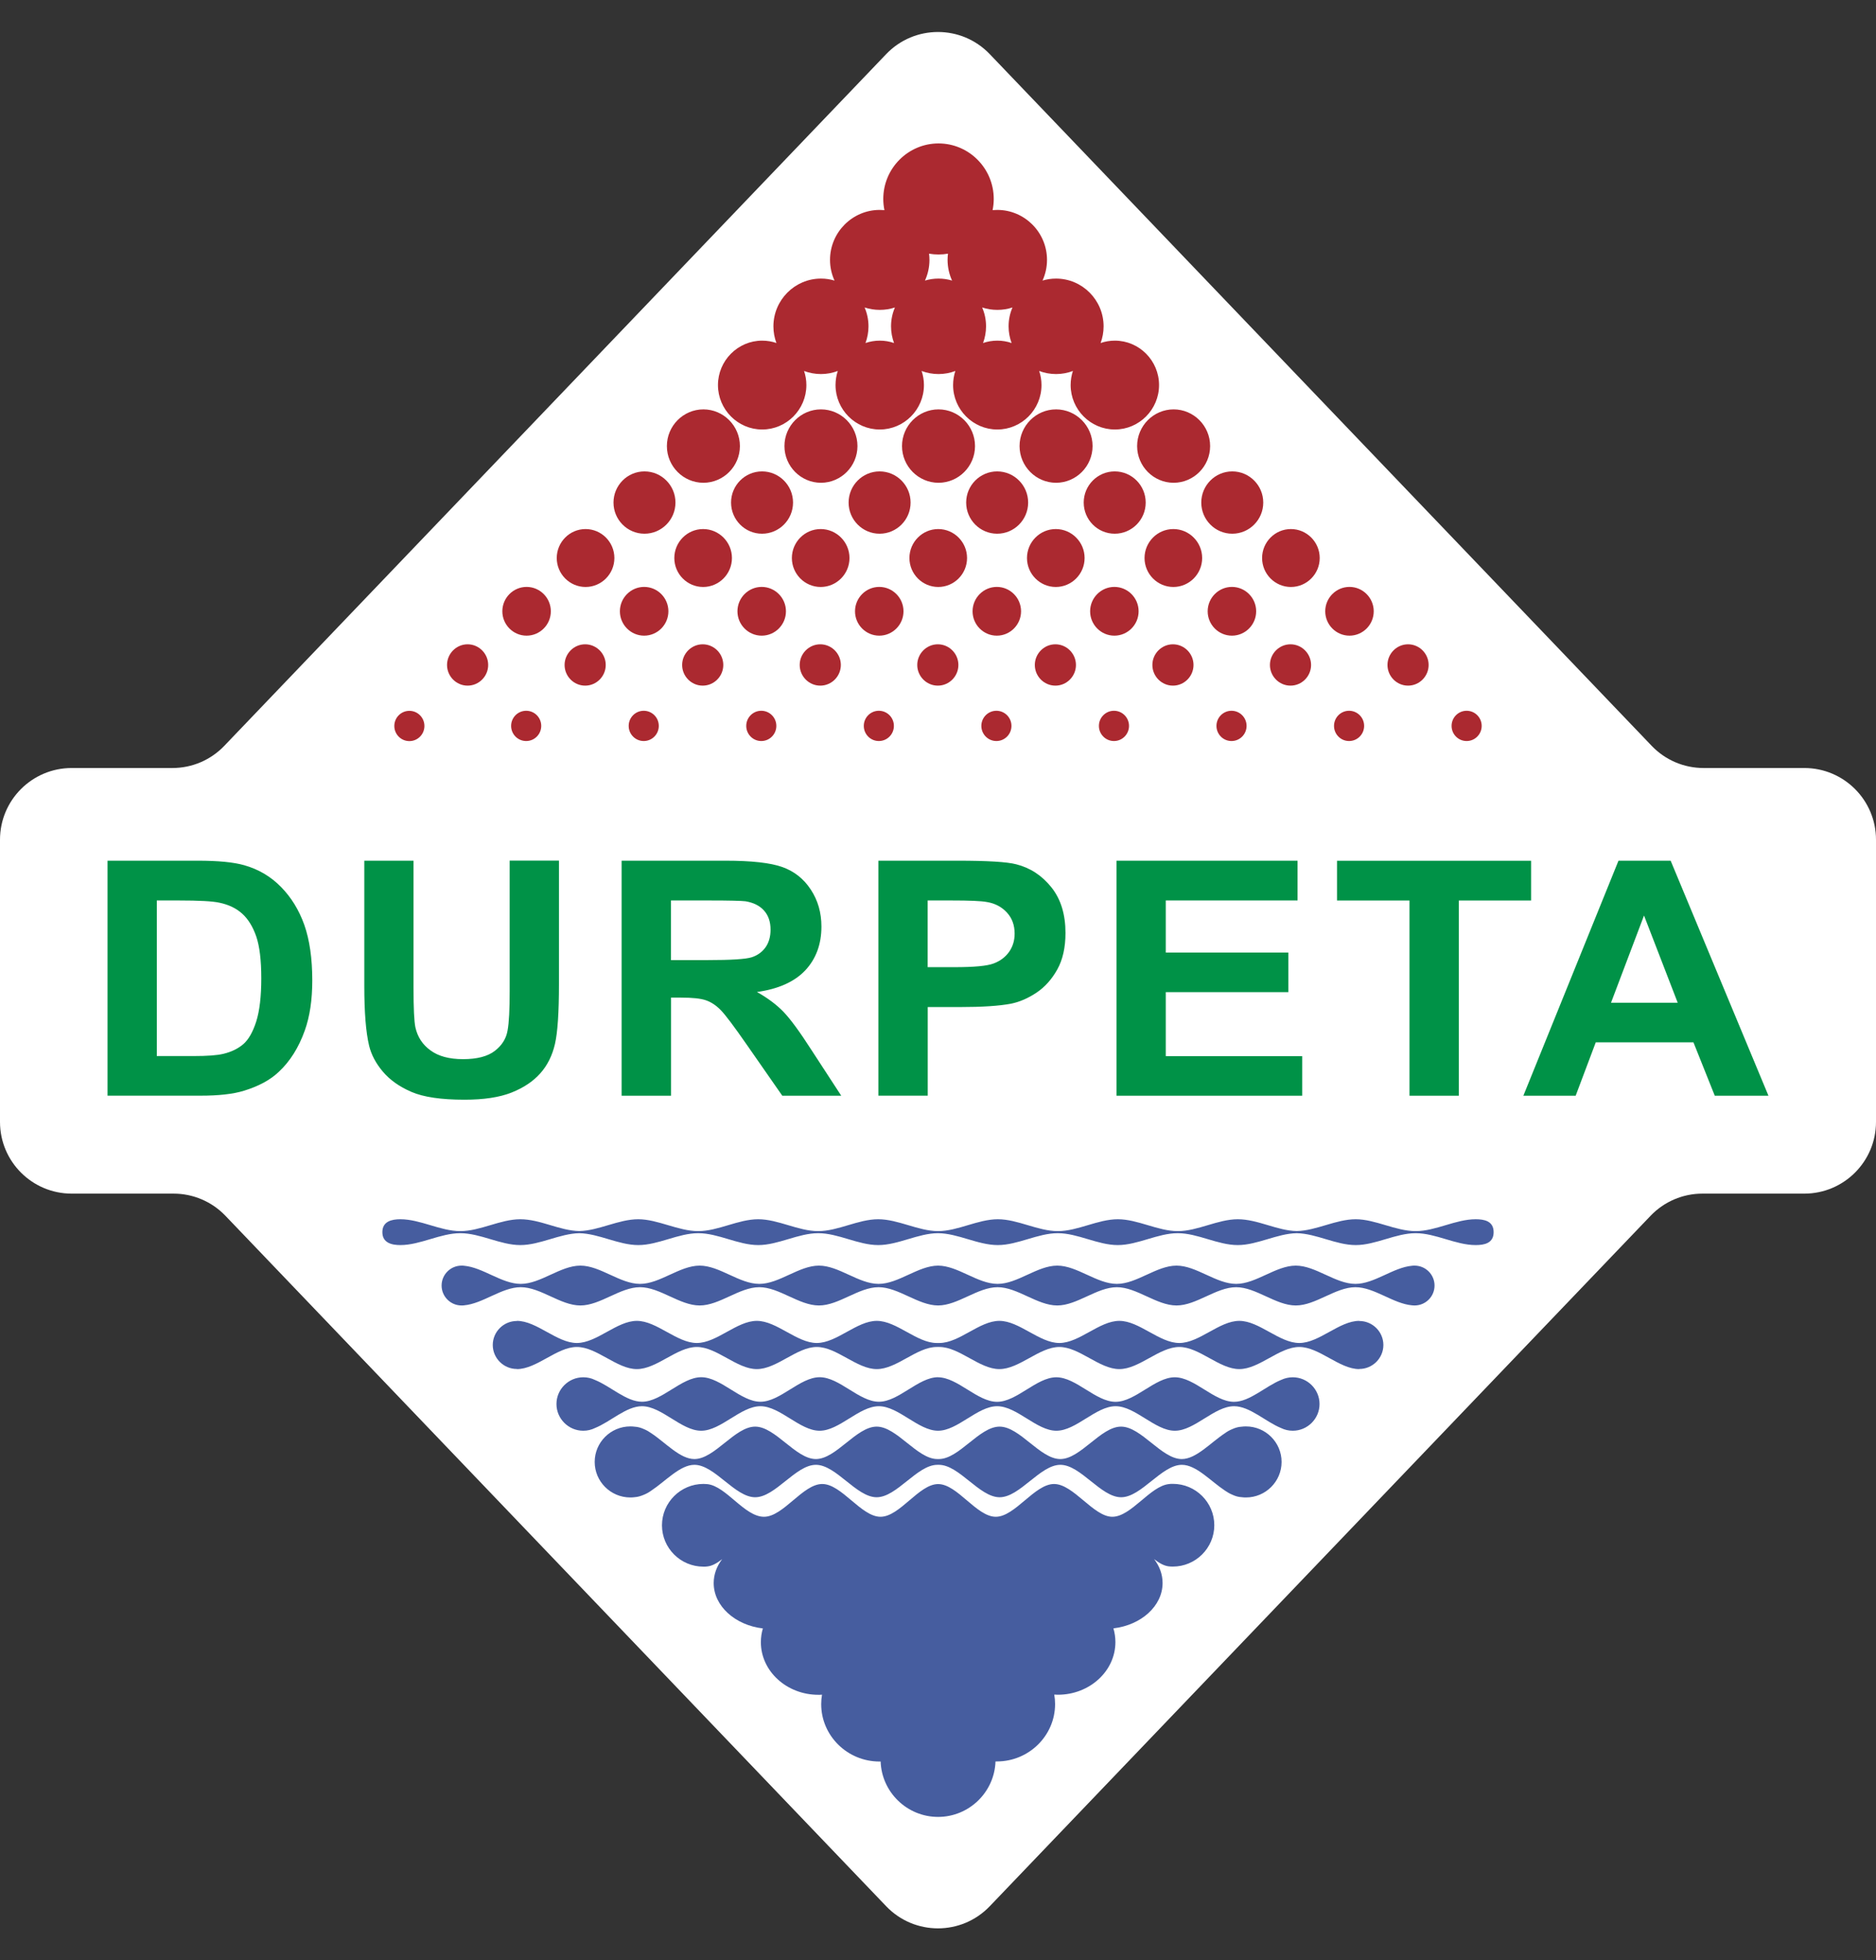
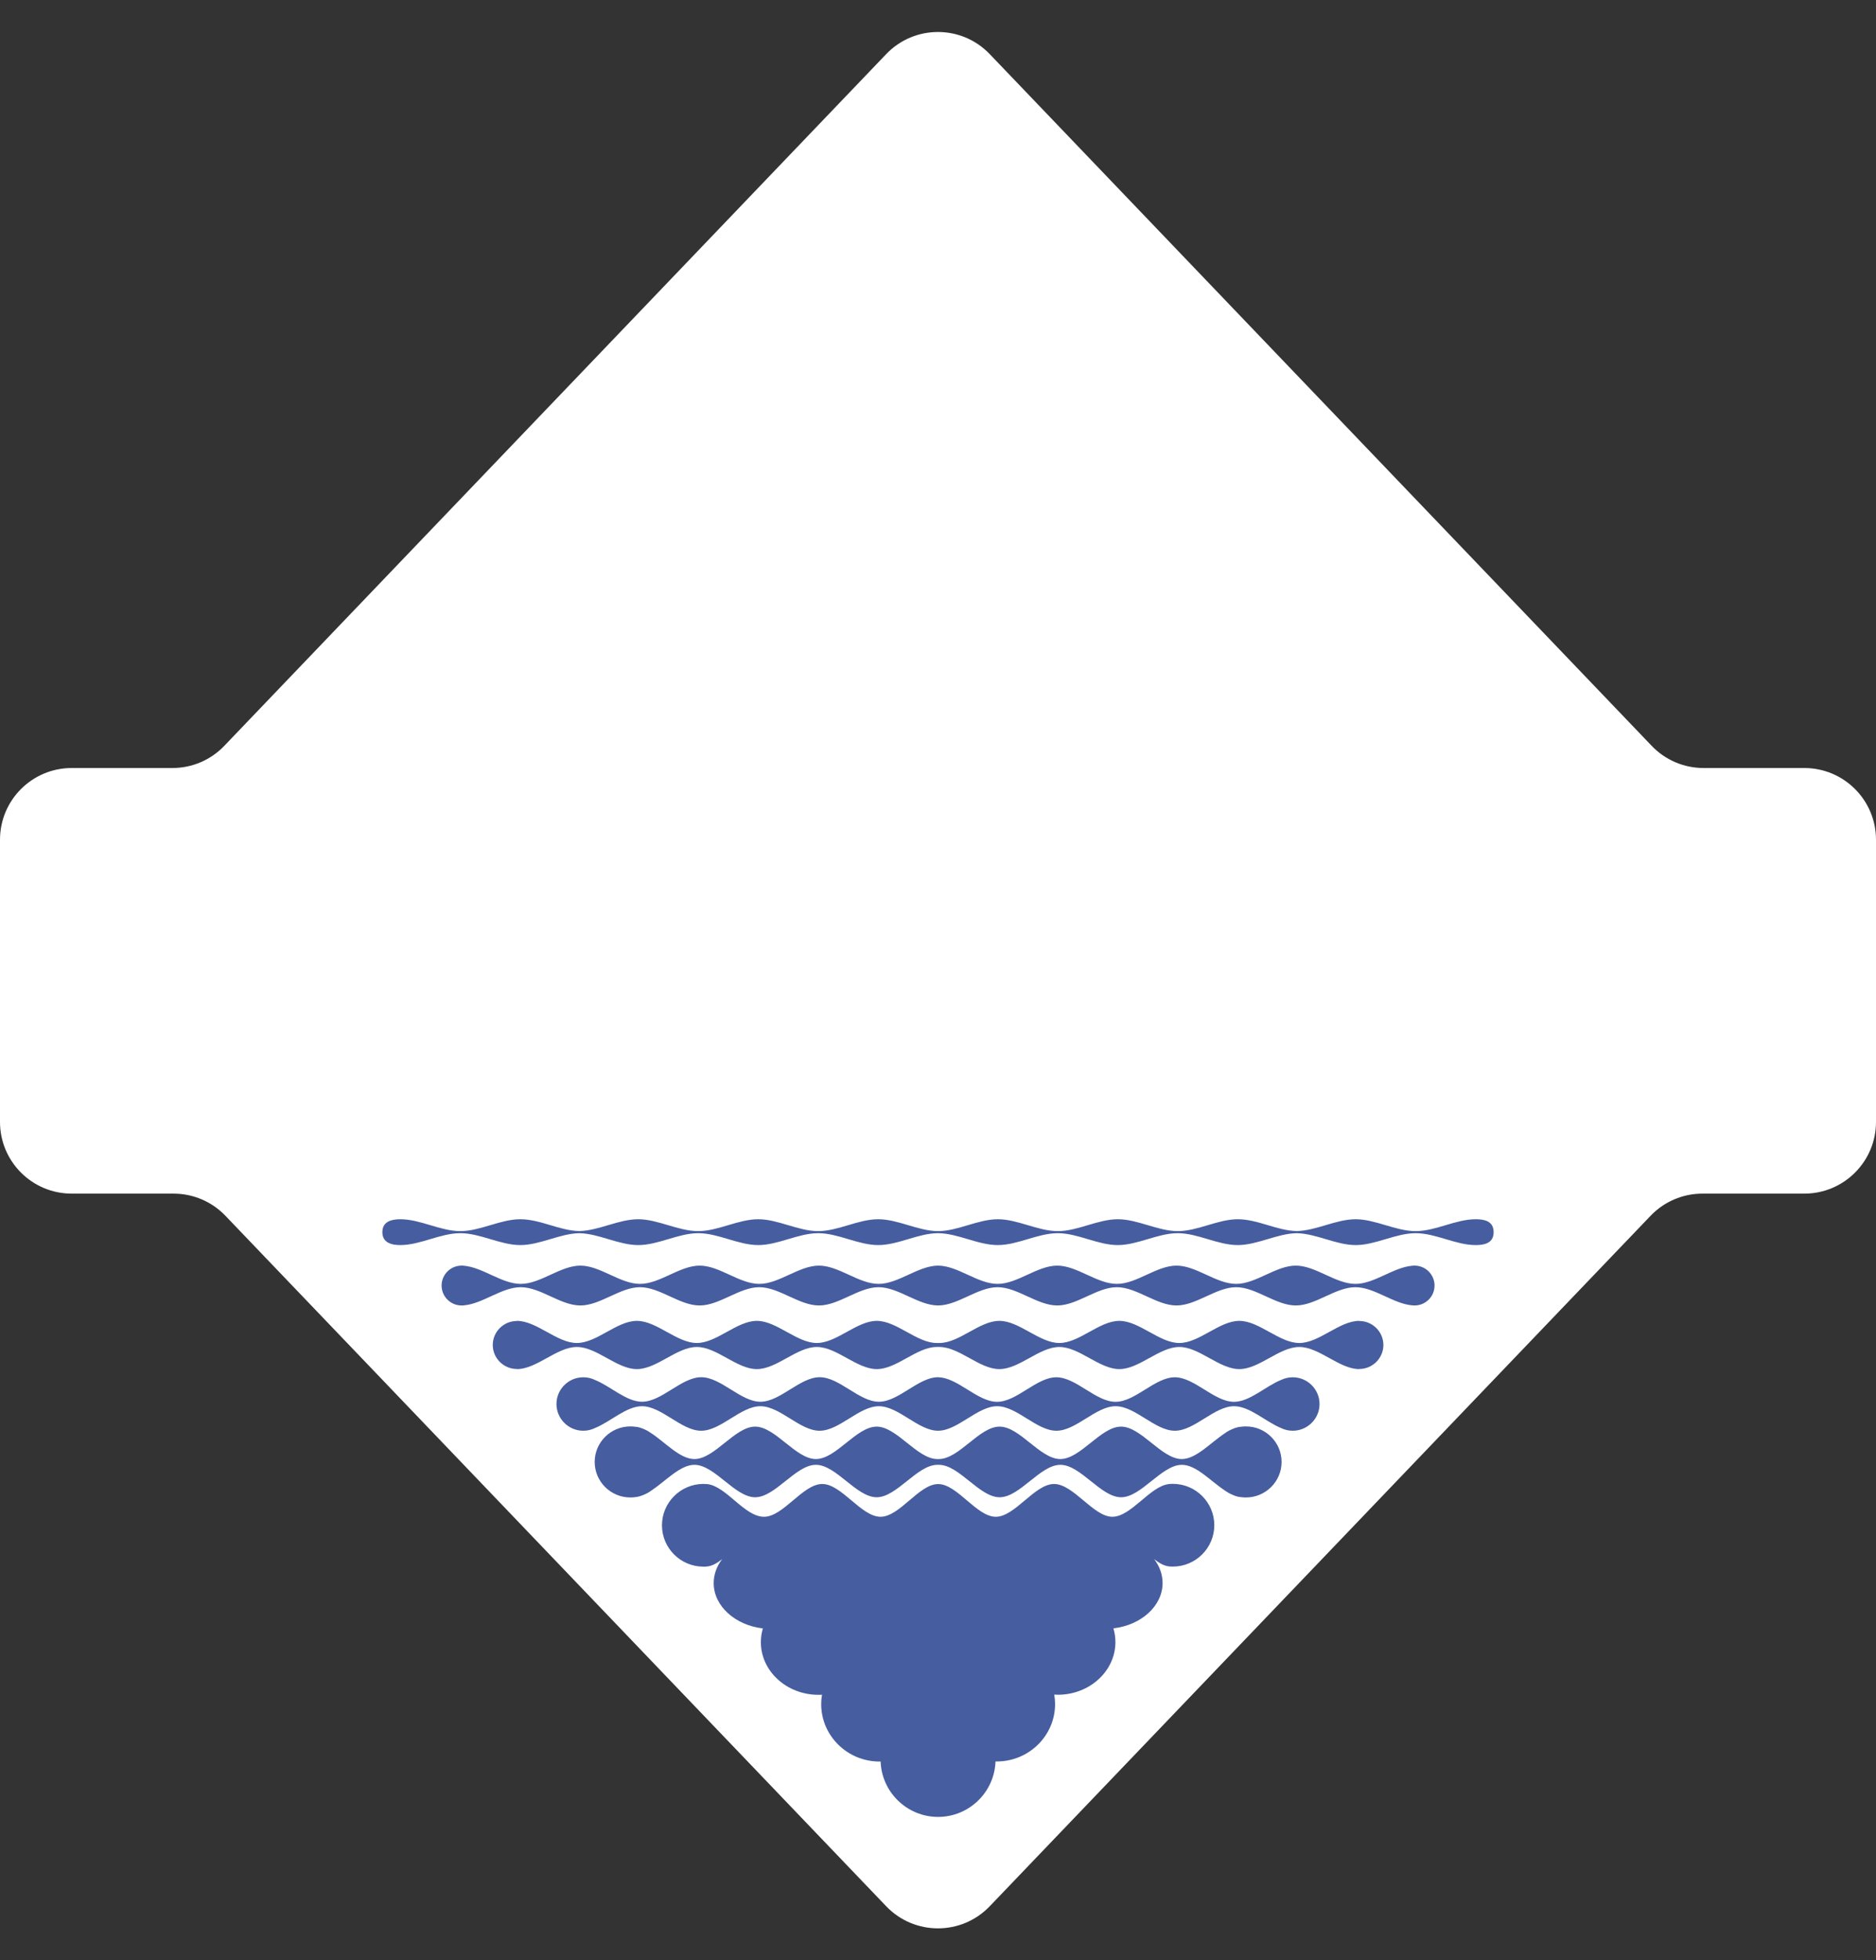
<svg xmlns="http://www.w3.org/2000/svg" width="157" height="164" viewBox="0 0 157 164" fill="none">
  <rect x="0" y="0" width="157" height="164" fill="#333333" stroke="none" />
  <path fill-rule="evenodd" clip-rule="evenodd" d="M0 70.251C0 66.938 2.686 64.251 6 64.251H14.433C16.07 64.251 17.635 63.583 18.767 62.4L74.163 4.528C76.525 2.06 80.469 2.06 82.831 4.528L138.233 62.401C139.365 63.583 140.93 64.251 142.567 64.251H151C154.314 64.251 157 66.938 157 70.251V93.857C157 97.171 154.314 99.857 151 99.857H142.471C140.834 99.857 139.269 100.526 138.137 101.708L82.831 159.473C80.469 161.941 76.525 161.941 74.163 159.473L18.863 101.708C17.731 100.526 16.166 99.857 14.529 99.857H6C2.686 99.857 0 97.171 0 93.857V70.251Z" fill="white" />
-   <path fill-rule="evenodd" clip-rule="evenodd" d="M34.26 59.468C34.955 59.468 35.519 60.035 35.519 60.734C35.519 61.433 34.955 62 34.26 62C33.564 62 33 61.433 33 60.734C33 60.035 33.564 59.468 34.26 59.468ZM78.543 12C81.091 12 83.165 14.085 83.165 16.645C83.165 16.966 83.131 17.276 83.069 17.579C83.2 17.568 83.331 17.562 83.462 17.562C85.753 17.562 87.623 19.441 87.623 21.743C87.623 22.362 87.486 22.946 87.247 23.473C87.606 23.364 87.988 23.307 88.381 23.307C90.57 23.307 92.359 25.1 92.359 27.305C92.359 27.792 92.268 28.262 92.109 28.697C92.485 28.566 92.884 28.497 93.3 28.497C95.341 28.497 96.999 30.169 96.999 32.214C96.999 34.259 95.335 35.932 93.3 35.932C91.265 35.932 89.601 34.259 89.601 32.214C89.601 31.802 89.669 31.407 89.789 31.034C89.35 31.2 88.877 31.292 88.381 31.292C87.885 31.292 87.406 31.2 86.967 31.034C87.093 31.407 87.161 31.802 87.161 32.214C87.161 34.265 85.497 35.932 83.462 35.932C81.427 35.932 79.763 34.259 79.763 32.214C79.763 31.802 79.831 31.407 79.951 31.034C79.512 31.2 79.039 31.292 78.543 31.292C78.047 31.292 77.568 31.2 77.129 31.034C77.255 31.407 77.323 31.802 77.323 32.214C77.323 34.265 75.659 35.932 73.624 35.932C71.589 35.932 69.924 34.259 69.924 32.214C69.924 31.802 69.993 31.407 70.112 31.034C69.674 31.2 69.201 31.292 68.705 31.292C68.209 31.292 67.73 31.2 67.291 31.034C67.416 31.407 67.485 31.802 67.485 32.214C67.485 34.265 65.82 35.932 63.785 35.932C61.751 35.932 60.086 34.259 60.086 32.214C60.086 30.169 61.751 28.497 63.785 28.497C64.202 28.497 64.606 28.566 64.977 28.697C64.817 28.262 64.726 27.792 64.726 27.305C64.726 25.106 66.51 23.307 68.705 23.307C69.098 23.307 69.48 23.364 69.839 23.473C69.6 22.946 69.463 22.356 69.463 21.743C69.463 19.441 71.332 17.562 73.624 17.562C73.755 17.562 73.886 17.568 74.017 17.579C73.954 17.276 73.92 16.966 73.92 16.645C73.92 14.085 75.995 12 78.543 12ZM79.335 21.222C79.079 21.268 78.816 21.291 78.543 21.291C78.269 21.291 78.007 21.268 77.751 21.222C77.773 21.394 77.785 21.566 77.785 21.743C77.785 22.362 77.648 22.946 77.409 23.473C77.768 23.364 78.15 23.307 78.543 23.307C78.936 23.307 79.318 23.364 79.677 23.473C79.438 22.946 79.301 22.356 79.301 21.743C79.301 21.566 79.312 21.394 79.335 21.222ZM84.733 25.724C84.334 25.856 83.906 25.925 83.468 25.925C83.029 25.925 82.601 25.856 82.196 25.724C82.407 26.211 82.521 26.744 82.521 27.305C82.521 27.792 82.43 28.262 82.27 28.697C82.647 28.566 83.046 28.497 83.468 28.497C83.889 28.497 84.283 28.566 84.659 28.697C84.499 28.262 84.408 27.792 84.408 27.305C84.408 26.744 84.522 26.211 84.733 25.724ZM74.895 25.724C74.496 25.856 74.068 25.925 73.629 25.925C73.191 25.925 72.763 25.856 72.358 25.724C72.569 26.211 72.683 26.744 72.683 27.305C72.683 27.792 72.592 28.262 72.432 28.697C72.809 28.566 73.208 28.497 73.629 28.497C74.051 28.497 74.445 28.566 74.821 28.697C74.661 28.262 74.57 27.792 74.57 27.305C74.57 26.744 74.684 26.211 74.895 25.724ZM58.867 34.248C57.185 34.248 55.811 35.628 55.811 37.318C55.811 39.008 57.185 40.388 58.867 40.388C60.548 40.388 61.922 39.008 61.922 37.318C61.922 35.628 60.548 34.248 58.867 34.248ZM68.705 34.248C67.023 34.248 65.649 35.628 65.649 37.318C65.649 39.008 67.023 40.388 68.705 40.388C70.386 40.388 71.76 39.008 71.76 37.318C71.76 35.628 70.386 34.248 68.705 34.248ZM78.543 34.248C76.861 34.248 75.488 35.628 75.488 37.318C75.488 39.008 76.861 40.388 78.543 40.388C80.224 40.388 81.598 39.008 81.598 37.318C81.598 35.628 80.224 34.248 78.543 34.248ZM88.381 34.248C86.699 34.248 85.326 35.628 85.326 37.318C85.326 39.008 86.699 40.388 88.381 40.388C90.062 40.388 91.436 39.008 91.436 37.318C91.436 35.628 90.062 34.248 88.381 34.248ZM98.219 34.248C96.538 34.248 95.164 35.628 95.164 37.318C95.164 39.008 96.538 40.388 98.219 40.388C99.9 40.388 101.274 39.008 101.274 37.318C101.274 35.628 99.9 34.248 98.219 34.248ZM53.936 39.437C55.367 39.437 56.529 40.606 56.529 42.044C56.529 43.481 55.367 44.65 53.936 44.65C52.505 44.65 51.343 43.481 51.343 42.044C51.343 40.606 52.505 39.437 53.936 39.437ZM63.774 39.437C65.205 39.437 66.368 40.606 66.368 42.044C66.368 43.481 65.205 44.65 63.774 44.65C62.343 44.65 61.181 43.481 61.181 42.044C61.181 40.606 62.343 39.437 63.774 39.437ZM73.612 39.437C75.043 39.437 76.206 40.606 76.206 42.044C76.206 43.481 75.043 44.65 73.612 44.65C72.182 44.65 71.019 43.481 71.019 42.044C71.019 40.606 72.182 39.437 73.612 39.437ZM83.45 39.437C84.881 39.437 86.044 40.606 86.044 42.044C86.044 43.481 84.881 44.65 83.45 44.65C82.02 44.65 80.857 43.481 80.857 42.044C80.857 40.606 82.02 39.437 83.45 39.437ZM93.289 39.437C94.719 39.437 95.882 40.606 95.882 42.044C95.882 43.481 94.719 44.65 93.289 44.65C91.858 44.65 90.695 43.481 90.695 42.044C90.695 40.606 91.858 39.437 93.289 39.437ZM103.127 39.437C104.557 39.437 105.72 40.606 105.72 42.044C105.72 43.481 104.557 44.65 103.127 44.65C101.696 44.65 100.533 43.481 100.533 42.044C100.533 40.606 101.696 39.437 103.127 39.437ZM49.005 44.26C47.677 44.26 46.594 45.349 46.594 46.683C46.594 48.018 47.677 49.106 49.005 49.106C50.334 49.106 51.417 48.018 51.417 46.683C51.417 45.349 50.334 44.26 49.005 44.26ZM58.844 44.26C57.516 44.26 56.433 45.349 56.433 46.683C56.433 48.018 57.516 49.106 58.844 49.106C60.172 49.106 61.255 48.018 61.255 46.683C61.255 45.349 60.172 44.26 58.844 44.26ZM68.682 44.26C67.354 44.26 66.271 45.349 66.271 46.683C66.271 48.018 67.354 49.106 68.682 49.106C70.01 49.106 71.093 48.018 71.093 46.683C71.093 45.349 70.01 44.26 68.682 44.26ZM78.52 44.26C77.192 44.26 76.109 45.349 76.109 46.683C76.109 48.018 77.192 49.106 78.52 49.106C79.848 49.106 80.931 48.018 80.931 46.683C80.931 45.349 79.848 44.26 78.52 44.26ZM88.358 44.26C87.03 44.26 85.947 45.349 85.947 46.683C85.947 48.018 87.03 49.106 88.358 49.106C89.686 49.106 90.769 48.018 90.769 46.683C90.769 45.349 89.686 44.26 88.358 44.26ZM98.196 44.26C96.868 44.26 95.785 45.349 95.785 46.683C95.785 48.018 96.868 49.106 98.196 49.106C99.524 49.106 100.607 48.018 100.607 46.683C100.607 45.349 99.524 44.26 98.196 44.26ZM108.034 44.26C106.706 44.26 105.623 45.349 105.623 46.683C105.623 48.018 106.706 49.106 108.034 49.106C109.362 49.106 110.445 48.018 110.445 46.683C110.445 45.349 109.362 44.26 108.034 44.26ZM44.069 49.1C45.187 49.1 46.099 50.017 46.099 51.14C46.099 52.262 45.187 53.179 44.069 53.179C42.952 53.179 42.04 52.262 42.04 51.14C42.04 50.017 42.952 49.1 44.069 49.1ZM53.907 49.1C55.025 49.1 55.937 50.017 55.937 51.14C55.937 52.262 55.025 53.179 53.907 53.179C52.79 53.179 51.878 52.262 51.878 51.14C51.878 50.017 52.79 49.1 53.907 49.1ZM63.746 49.1C64.863 49.1 65.775 50.017 65.775 51.14C65.775 52.262 64.863 53.179 63.746 53.179C62.628 53.179 61.716 52.262 61.716 51.14C61.716 50.017 62.628 49.1 63.746 49.1ZM73.584 49.1C74.701 49.1 75.613 50.017 75.613 51.14C75.613 52.262 74.701 53.179 73.584 53.179C72.467 53.179 71.555 52.262 71.555 51.14C71.555 50.017 72.467 49.1 73.584 49.1ZM83.422 49.1C84.539 49.1 85.451 50.017 85.451 51.14C85.451 52.262 84.539 53.179 83.422 53.179C82.305 53.179 81.393 52.262 81.393 51.14C81.393 50.017 82.305 49.1 83.422 49.1ZM93.26 49.1C94.377 49.1 95.289 50.017 95.289 51.14C95.289 52.262 94.377 53.179 93.26 53.179C92.143 53.179 91.231 52.262 91.231 51.14C91.231 50.017 92.143 49.1 93.26 49.1ZM103.098 49.1C104.215 49.1 105.127 50.017 105.127 51.14C105.127 52.262 104.215 53.179 103.098 53.179C101.981 53.179 101.069 52.262 101.069 51.14C101.069 50.017 101.981 49.1 103.098 49.1ZM112.936 49.1C114.054 49.1 114.966 50.017 114.966 51.14C114.966 52.262 114.054 53.179 112.936 53.179C111.819 53.179 110.907 52.262 110.907 51.14C110.907 50.017 111.819 49.1 112.936 49.1ZM39.133 53.901C40.079 53.901 40.855 54.68 40.855 55.63C40.855 56.581 40.079 57.36 39.133 57.36C38.187 57.36 37.412 56.581 37.412 55.63C37.412 54.68 38.187 53.901 39.133 53.901ZM48.971 53.901C49.917 53.901 50.693 54.68 50.693 55.63C50.693 56.581 49.917 57.36 48.971 57.36C48.025 57.36 47.25 56.581 47.25 55.63C47.25 54.68 48.025 53.901 48.971 53.901ZM58.809 53.901C59.756 53.901 60.531 54.68 60.531 55.63C60.531 56.581 59.756 57.36 58.809 57.36C57.863 57.36 57.088 56.581 57.088 55.63C57.088 54.68 57.863 53.901 58.809 53.901ZM68.648 53.901C69.594 53.901 70.369 54.68 70.369 55.63C70.369 56.581 69.594 57.36 68.648 57.36C67.701 57.36 66.926 56.581 66.926 55.63C66.926 54.68 67.701 53.901 68.648 53.901ZM78.486 53.901C79.432 53.901 80.207 54.68 80.207 55.63C80.207 56.581 79.432 57.36 78.486 57.36C77.54 57.36 76.764 56.581 76.764 55.63C76.764 54.68 77.54 53.901 78.486 53.901ZM88.324 53.901C89.27 53.901 90.045 54.68 90.045 55.63C90.045 56.581 89.27 57.36 88.324 57.36C87.378 57.36 86.603 56.581 86.603 55.63C86.603 54.68 87.378 53.901 88.324 53.901ZM98.162 53.901C99.108 53.901 99.883 54.68 99.883 55.63C99.883 56.581 99.108 57.36 98.162 57.36C97.216 57.36 96.441 56.581 96.441 55.63C96.441 54.68 97.216 53.901 98.162 53.901ZM108 53.901C108.946 53.901 109.722 54.68 109.722 55.63C109.722 56.581 108.946 57.36 108 57.36C107.054 57.36 106.279 56.581 106.279 55.63C106.279 54.68 107.054 53.901 108 53.901ZM117.838 53.901C118.785 53.901 119.56 54.68 119.56 55.63C119.56 56.581 118.785 57.36 117.838 57.36C116.892 57.36 116.117 56.581 116.117 55.63C116.117 54.68 116.892 53.901 117.838 53.901ZM44.035 59.462C44.73 59.462 45.295 60.03 45.295 60.728C45.295 61.427 44.73 61.994 44.035 61.994C43.34 61.994 42.775 61.427 42.775 60.728C42.775 60.03 43.34 59.462 44.035 59.462ZM53.873 59.462C54.569 59.462 55.133 60.03 55.133 60.728C55.133 61.427 54.569 61.994 53.873 61.994C53.178 61.994 52.614 61.427 52.614 60.728C52.614 60.03 53.178 59.462 53.873 59.462ZM63.711 59.462C64.407 59.462 64.971 60.03 64.971 60.728C64.971 61.427 64.407 61.994 63.711 61.994C63.016 61.994 62.452 61.427 62.452 60.728C62.452 60.03 63.016 59.462 63.711 59.462ZM73.55 59.462C74.245 59.462 74.809 60.03 74.809 60.728C74.809 61.427 74.245 61.994 73.55 61.994C72.854 61.994 72.29 61.427 72.29 60.728C72.29 60.03 72.854 59.462 73.55 59.462ZM83.388 59.462C84.083 59.462 84.647 60.03 84.647 60.728C84.647 61.427 84.083 61.994 83.388 61.994C82.692 61.994 82.128 61.427 82.128 60.728C82.128 60.03 82.692 59.462 83.388 59.462ZM93.226 59.462C93.921 59.462 94.486 60.03 94.486 60.728C94.486 61.427 93.921 61.994 93.226 61.994C92.531 61.994 91.966 61.427 91.966 60.728C91.966 60.03 92.531 59.462 93.226 59.462ZM103.064 59.462C103.759 59.462 104.324 60.03 104.324 60.728C104.324 61.427 103.759 61.994 103.064 61.994C102.369 61.994 101.804 61.427 101.804 60.728C101.804 60.03 102.369 59.462 103.064 59.462ZM112.902 59.462C113.598 59.462 114.162 60.03 114.162 60.728C114.162 61.427 113.598 61.994 112.902 61.994C112.207 61.994 111.642 61.427 111.642 60.728C111.642 60.03 112.207 59.462 112.902 59.462ZM122.74 59.462C123.436 59.462 124 60.03 124 60.728C124 61.427 123.436 61.994 122.74 61.994C122.045 61.994 121.481 61.427 121.481 60.728C121.481 60.03 122.045 59.462 122.74 59.462Z" fill="#AB2930" />
  <path fill-rule="evenodd" clip-rule="evenodd" d="M78.506 102.994C80.171 102.989 81.843 102 83.508 102C85.174 102 86.857 102.994 88.528 102.994C90.2 102.994 91.877 102 93.549 102C95.22 102 96.897 102.994 98.569 102.994C100.24 102.994 101.917 102 103.589 102C105.26 102 106.88 102.96 108.522 102.989C110.165 102.954 111.813 102 113.456 102C115.098 102 116.804 102.994 118.476 102.994C120.147 102.994 121.824 102 123.496 102C124.205 102 125 102.144 125 103.081C125 104.018 124.205 104.161 123.496 104.161C121.824 104.161 120.147 103.167 118.476 103.167C116.804 103.167 115.127 104.161 113.456 104.161C111.813 104.161 110.17 103.201 108.522 103.167C106.874 103.196 105.231 104.161 103.583 104.161C101.911 104.161 100.234 103.167 98.563 103.167C96.891 103.167 95.214 104.161 93.543 104.161C91.871 104.161 90.194 103.167 88.523 103.167C86.851 103.167 85.174 104.161 83.503 104.161C81.837 104.161 80.166 103.178 78.5 103.167C76.834 103.173 75.163 104.161 73.497 104.161C71.826 104.161 70.149 103.167 68.477 103.167C66.806 103.167 65.129 104.161 63.457 104.161C61.786 104.161 60.109 103.167 58.437 103.167C56.766 103.167 55.089 104.161 53.417 104.161C51.769 104.161 50.126 103.201 48.478 103.167C46.835 103.201 45.193 104.161 43.544 104.161C41.873 104.161 40.196 103.167 38.524 103.167C36.853 103.167 35.176 104.161 33.504 104.161C32.801 104.161 32 103.989 32 103.081C32 102.172 32.79 102 33.504 102C35.176 102 36.853 102.994 38.524 102.994C40.196 102.994 41.873 102 43.544 102C45.216 102 46.835 102.96 48.478 102.989C50.12 102.954 51.769 102 53.411 102C55.054 102 56.76 102.994 58.431 102.994C60.103 102.994 61.78 102 63.452 102C65.123 102 66.8 102.994 68.472 102.994C70.143 102.994 71.82 102 73.492 102C75.163 102 76.829 102.983 78.494 102.994H78.506ZM73.699 147.361C73.785 149.931 75.912 152 78.506 152C81.099 152 83.226 149.931 83.312 147.361C83.347 147.361 83.388 147.361 83.422 147.361C86.108 147.361 88.298 145.205 88.298 142.561C88.298 142.291 88.275 142.026 88.229 141.768C88.327 141.768 88.43 141.779 88.534 141.779C91.186 141.779 93.347 139.802 93.347 137.376C93.347 136.979 93.289 136.594 93.18 136.226C95.502 135.956 97.295 134.358 97.295 132.432C97.295 131.702 97.035 131.018 96.586 130.432C96.995 130.754 97.404 130.995 97.819 131.041C97.929 131.053 98.044 131.058 98.154 131.058C100.061 131.058 101.623 129.506 101.623 127.598C101.623 125.689 100.067 124.137 98.154 124.137C98.038 124.137 97.929 124.137 97.819 124.155C96.24 124.333 94.667 126.891 93.087 126.891C91.508 126.891 89.837 124.149 88.212 124.149C86.586 124.149 84.949 126.891 83.336 126.891C81.722 126.891 80.12 124.155 78.511 124.155C76.903 124.155 75.307 126.891 73.688 126.891C72.068 126.891 70.437 124.149 68.811 124.149C67.186 124.149 65.561 126.891 63.936 126.891C62.31 126.891 60.783 124.338 59.204 124.16C59.094 124.149 58.979 124.143 58.87 124.143C56.962 124.143 55.4 125.695 55.4 127.604C55.4 129.512 56.956 131.064 58.87 131.064C58.985 131.064 59.094 131.064 59.204 131.047C59.613 131.001 60.022 130.759 60.437 130.438C59.988 131.018 59.728 131.708 59.728 132.438C59.728 134.358 61.521 135.962 63.843 136.232C63.734 136.6 63.676 136.985 63.676 137.382C63.676 139.808 65.838 141.785 68.489 141.785C68.593 141.785 68.691 141.785 68.794 141.774C68.748 142.032 68.725 142.297 68.725 142.567C68.725 145.211 70.915 147.367 73.601 147.367C73.636 147.367 73.676 147.367 73.71 147.367L73.699 147.361ZM78.506 122.062C78.506 122.062 78.552 122.062 78.569 122.062C80.264 122.062 81.958 119.349 83.653 119.349C85.347 119.349 87.041 122.062 88.736 122.062C90.43 122.062 92.125 119.349 93.819 119.349C95.514 119.349 97.208 122.062 98.903 122.062C100.107 122.062 101.312 120.688 102.522 119.895C102.701 119.763 102.897 119.653 103.104 119.567C103.37 119.447 103.635 119.366 103.906 119.355C104.027 119.337 104.148 119.332 104.274 119.332C105.917 119.332 107.254 120.665 107.254 122.304C107.254 123.942 105.917 125.275 104.274 125.275C104.148 125.275 104.027 125.27 103.906 125.252C103.646 125.241 103.387 125.166 103.133 125.046C102.914 124.954 102.713 124.839 102.522 124.706C101.318 123.913 100.113 122.545 98.909 122.545C97.214 122.545 95.52 125.258 93.825 125.258C92.131 125.258 90.436 122.545 88.742 122.545C87.047 122.545 85.353 125.258 83.658 125.258C81.964 125.258 80.269 122.545 78.575 122.545C78.552 122.545 78.529 122.545 78.511 122.545C78.489 122.545 78.465 122.545 78.448 122.545C76.754 122.545 75.059 125.258 73.365 125.258C71.67 125.258 69.976 122.545 68.281 122.545C66.587 122.545 64.892 125.258 63.198 125.258C61.503 125.258 59.809 122.545 58.114 122.545C56.91 122.545 55.705 123.913 54.501 124.706C54.31 124.844 54.109 124.959 53.89 125.046C53.63 125.16 53.371 125.235 53.117 125.252C52.996 125.27 52.875 125.275 52.749 125.275C51.106 125.275 49.769 123.942 49.769 122.304C49.769 120.665 51.106 119.332 52.749 119.332C52.87 119.332 52.996 119.337 53.117 119.355C53.383 119.366 53.648 119.447 53.913 119.567C54.12 119.653 54.316 119.768 54.495 119.895C55.7 120.688 56.904 122.062 58.114 122.062C59.809 122.062 61.503 119.349 63.198 119.349C64.892 119.349 66.587 122.062 68.281 122.062C69.976 122.062 71.67 119.349 73.365 119.349C75.059 119.349 76.754 122.062 78.448 122.062C78.471 122.062 78.494 122.062 78.511 122.062H78.506ZM78.506 115.216C76.857 115.216 75.209 117.268 73.555 117.268C71.901 117.268 70.252 115.216 68.598 115.216C66.944 115.216 65.296 117.268 63.642 117.268C61.987 117.268 60.339 115.216 58.685 115.216C57.031 115.216 55.383 117.268 53.728 117.268C52.414 117.268 51.1 115.969 49.78 115.44C49.486 115.296 49.158 115.221 48.812 115.221C47.579 115.221 46.57 116.227 46.57 117.458C46.57 118.688 47.579 119.694 48.812 119.694C49.164 119.694 49.492 119.613 49.786 119.47C51.1 118.941 52.414 117.642 53.723 117.642C55.377 117.642 57.025 119.694 58.679 119.694C60.333 119.694 61.982 117.642 63.636 117.642C65.29 117.642 66.938 119.694 68.593 119.694C70.247 119.694 71.895 117.642 73.549 117.642C75.198 117.642 76.852 119.688 78.5 119.694C80.148 119.694 81.797 117.642 83.451 117.642C85.105 117.642 86.753 119.694 88.407 119.694C90.062 119.694 91.71 117.642 93.364 117.642C95.018 117.642 96.667 119.694 98.321 119.694C99.975 119.694 101.623 117.642 103.277 117.642C104.591 117.642 105.905 118.935 107.214 119.47C107.508 119.613 107.842 119.694 108.188 119.694C109.421 119.694 110.43 118.688 110.43 117.458C110.43 116.227 109.421 115.221 108.188 115.221C107.842 115.221 107.514 115.302 107.22 115.44C105.905 115.969 104.591 117.274 103.272 117.274C101.617 117.274 99.969 115.221 98.315 115.221C96.661 115.221 95.013 117.274 93.358 117.274C91.704 117.274 90.056 115.221 88.402 115.221C86.748 115.221 85.099 117.274 83.445 117.274C81.791 117.274 80.143 115.227 78.494 115.221L78.506 115.216ZM78.506 112.353C78.471 112.353 78.437 112.353 78.396 112.353C76.725 112.353 75.048 110.502 73.376 110.502C71.705 110.502 70.028 112.353 68.356 112.353C66.685 112.353 65.008 110.502 63.336 110.502C61.665 110.502 59.988 112.353 58.316 112.353C56.645 112.353 54.968 110.502 53.296 110.502C51.625 110.502 49.948 112.353 48.276 112.353C46.605 112.353 44.928 110.502 43.256 110.502V110.513H43.25C42.144 110.513 41.239 111.416 41.239 112.52C41.239 113.623 42.144 114.526 43.25 114.526H43.256V114.537C44.928 114.537 46.605 112.686 48.276 112.686C49.948 112.686 51.625 114.537 53.296 114.537C54.968 114.537 56.645 112.686 58.316 112.686C59.988 112.686 61.665 114.537 63.336 114.537C65.008 114.537 66.685 112.686 68.356 112.686C70.028 112.686 71.705 114.537 73.376 114.537C75.048 114.537 76.725 112.686 78.396 112.686C78.431 112.686 78.465 112.686 78.506 112.686C78.54 112.686 78.575 112.686 78.615 112.686C80.287 112.686 81.964 114.537 83.635 114.537C85.307 114.537 86.984 112.686 88.655 112.686C90.327 112.686 92.004 114.537 93.675 114.537C95.347 114.537 97.024 112.686 98.695 112.686C100.367 112.686 102.044 114.537 103.715 114.537C105.387 114.537 107.064 112.686 108.735 112.686C110.407 112.686 112.084 114.537 113.755 114.537V114.526H113.761C114.868 114.526 115.773 113.623 115.773 112.52C115.773 111.416 114.868 110.513 113.761 110.513H113.755V110.502C112.084 110.502 110.407 112.353 108.735 112.353C107.064 112.353 105.387 110.502 103.715 110.502C102.044 110.502 100.367 112.353 98.695 112.353C97.024 112.353 95.347 110.502 93.675 110.502C92.004 110.502 90.327 112.353 88.655 112.353C86.984 112.353 85.307 110.502 83.635 110.502C81.964 110.502 80.287 112.353 78.615 112.353C78.581 112.353 78.546 112.353 78.506 112.353ZM78.506 105.88C76.846 105.886 75.186 107.409 73.526 107.409C71.866 107.409 70.201 105.88 68.535 105.88C66.869 105.88 65.209 107.409 63.544 107.409C61.878 107.409 60.218 105.88 58.553 105.88C56.887 105.88 55.227 107.409 53.561 107.409C51.896 107.409 50.236 105.88 48.57 105.88C46.904 105.88 45.245 107.409 43.579 107.409C42 107.409 40.426 106.035 38.847 105.892C38.778 105.88 38.703 105.88 38.628 105.88C37.706 105.88 36.957 106.627 36.957 107.547C36.957 108.467 37.706 109.214 38.628 109.214C38.697 109.214 38.766 109.214 38.836 109.203C40.415 109.065 41.994 107.685 43.579 107.685C45.245 107.685 46.904 109.214 48.57 109.214C50.236 109.214 51.896 107.685 53.561 107.685C55.227 107.685 56.887 109.214 58.553 109.214C60.218 109.214 61.878 107.685 63.544 107.685C65.209 107.685 66.869 109.214 68.535 109.214C70.201 109.214 71.86 107.685 73.526 107.685C75.186 107.685 76.846 109.209 78.506 109.214C80.166 109.209 81.826 107.685 83.485 107.685C85.151 107.685 86.811 109.214 88.477 109.214C90.142 109.214 91.802 107.685 93.468 107.685C95.133 107.685 96.793 109.214 98.459 109.214C100.125 109.214 101.785 107.685 103.45 107.685C105.116 107.685 106.776 109.214 108.441 109.214C110.107 109.214 111.767 107.685 113.433 107.685C115.012 107.685 116.591 109.065 118.176 109.203C118.245 109.209 118.314 109.214 118.383 109.214C119.306 109.214 120.055 108.467 120.055 107.547C120.055 106.627 119.306 105.88 118.383 105.88C118.309 105.88 118.239 105.88 118.164 105.892C116.585 106.035 115.012 107.409 113.433 107.409C111.767 107.409 110.107 105.88 108.441 105.88C106.776 105.88 105.116 107.409 103.45 107.409C101.785 107.409 100.125 105.88 98.459 105.88C96.793 105.88 95.133 107.409 93.468 107.409C91.802 107.409 90.142 105.88 88.477 105.88C86.811 105.88 85.151 107.409 83.485 107.409C81.82 107.409 80.166 105.886 78.506 105.88Z" fill="#465D9F" />
-   <path fill-rule="evenodd" clip-rule="evenodd" d="M9 72.005H16.542C18.242 72.005 19.535 72.127 20.431 72.381C21.631 72.718 22.659 73.326 23.509 74.193C24.365 75.061 25.02 76.121 25.468 77.376C25.91 78.635 26.134 80.182 26.134 82.028C26.134 83.641 25.928 85.039 25.508 86.21C24.997 87.641 24.273 88.796 23.32 89.68C22.608 90.354 21.643 90.873 20.419 91.249C19.512 91.53 18.294 91.663 16.766 91.663H9V72V72.005ZM13.124 75.332V88.348H16.203C17.358 88.348 18.191 88.287 18.702 88.16C19.368 88 19.925 87.729 20.367 87.348C20.81 86.961 21.166 86.326 21.447 85.448C21.723 84.569 21.867 83.365 21.867 81.845C21.867 80.326 21.723 79.16 21.447 78.348C21.166 77.536 20.775 76.895 20.276 76.442C19.77 75.983 19.133 75.68 18.363 75.519C17.788 75.392 16.657 75.332 14.974 75.332H13.124ZM30.483 72.005H34.607V82.652C34.607 84.343 34.659 85.442 34.762 85.939C34.94 86.746 35.359 87.392 36.026 87.873C36.692 88.365 37.6 88.608 38.754 88.608C39.909 88.608 40.81 88.381 41.408 87.917C42.005 87.459 42.361 86.889 42.476 86.221C42.603 85.547 42.654 84.436 42.654 82.878V72H46.779V82.326C46.779 84.691 46.669 86.354 46.445 87.332C46.221 88.304 45.813 89.127 45.21 89.801C44.613 90.47 43.809 91.005 42.809 91.403C41.804 91.801 40.489 92 38.875 92C36.922 92 35.446 91.784 34.435 91.348C33.424 90.912 32.631 90.348 32.045 89.657C31.459 88.967 31.074 88.238 30.89 87.481C30.621 86.354 30.488 84.691 30.488 82.492V72.005H30.483ZM52.023 91.668V72.005H60.714C62.896 72.005 64.482 72.182 65.475 72.536C66.463 72.889 67.262 73.514 67.853 74.42C68.451 75.326 68.744 76.354 68.744 77.519C68.744 78.995 68.29 80.216 67.394 81.177C66.492 82.133 65.142 82.74 63.35 82.989C64.246 83.492 64.981 84.044 65.562 84.641C66.142 85.243 66.923 86.304 67.905 87.834L70.404 91.668H65.47L62.489 87.387C61.426 85.856 60.702 84.895 60.312 84.497C59.921 84.099 59.507 83.829 59.071 83.68C58.634 83.53 57.945 83.459 56.991 83.459H56.159V91.668H52.029H52.023ZM56.153 80.32H59.203C61.185 80.32 62.42 80.243 62.913 80.083C63.402 79.923 63.787 79.641 64.068 79.249C64.344 78.856 64.487 78.365 64.487 77.773C64.487 77.111 64.304 76.58 63.936 76.171C63.568 75.762 63.051 75.508 62.379 75.398C62.046 75.359 61.041 75.332 59.37 75.332H56.153V80.315V80.32ZM73.511 91.668V72.005H80.134C82.644 72.005 84.281 72.105 85.04 72.304C86.211 72.597 87.194 73.238 87.986 74.227C88.779 75.216 89.169 76.492 89.169 78.055C89.169 79.265 88.94 80.282 88.486 81.099C88.026 81.923 87.452 82.569 86.751 83.039C86.05 83.508 85.338 83.818 84.615 83.967C83.626 84.155 82.202 84.249 80.329 84.249H77.641V91.663H73.517L73.511 91.668ZM77.635 75.337V80.912H79.893C81.519 80.912 82.61 80.812 83.156 80.602C83.701 80.398 84.132 80.077 84.448 79.635C84.758 79.193 84.913 78.685 84.913 78.105C84.913 77.392 84.695 76.801 84.258 76.332C83.828 75.867 83.27 75.575 82.604 75.464C82.11 75.37 81.116 75.332 79.634 75.332H77.641L77.635 75.337ZM93.437 91.668V72.005H108.59V75.332H97.562V79.691H107.82V83H97.562V88.354H108.981V91.668H93.437ZM117.959 91.668V75.337H111.893V72.011H128.137V75.337H122.089V91.668H117.959ZM148 91.668L139.815 72.005H135.449L127.488 91.668H131.865L133.548 87.199H141.722L143.508 91.668H148ZM140.401 83.889H134.823L137.586 76.591L140.406 83.889H140.401Z" fill="#009247" />
</svg>